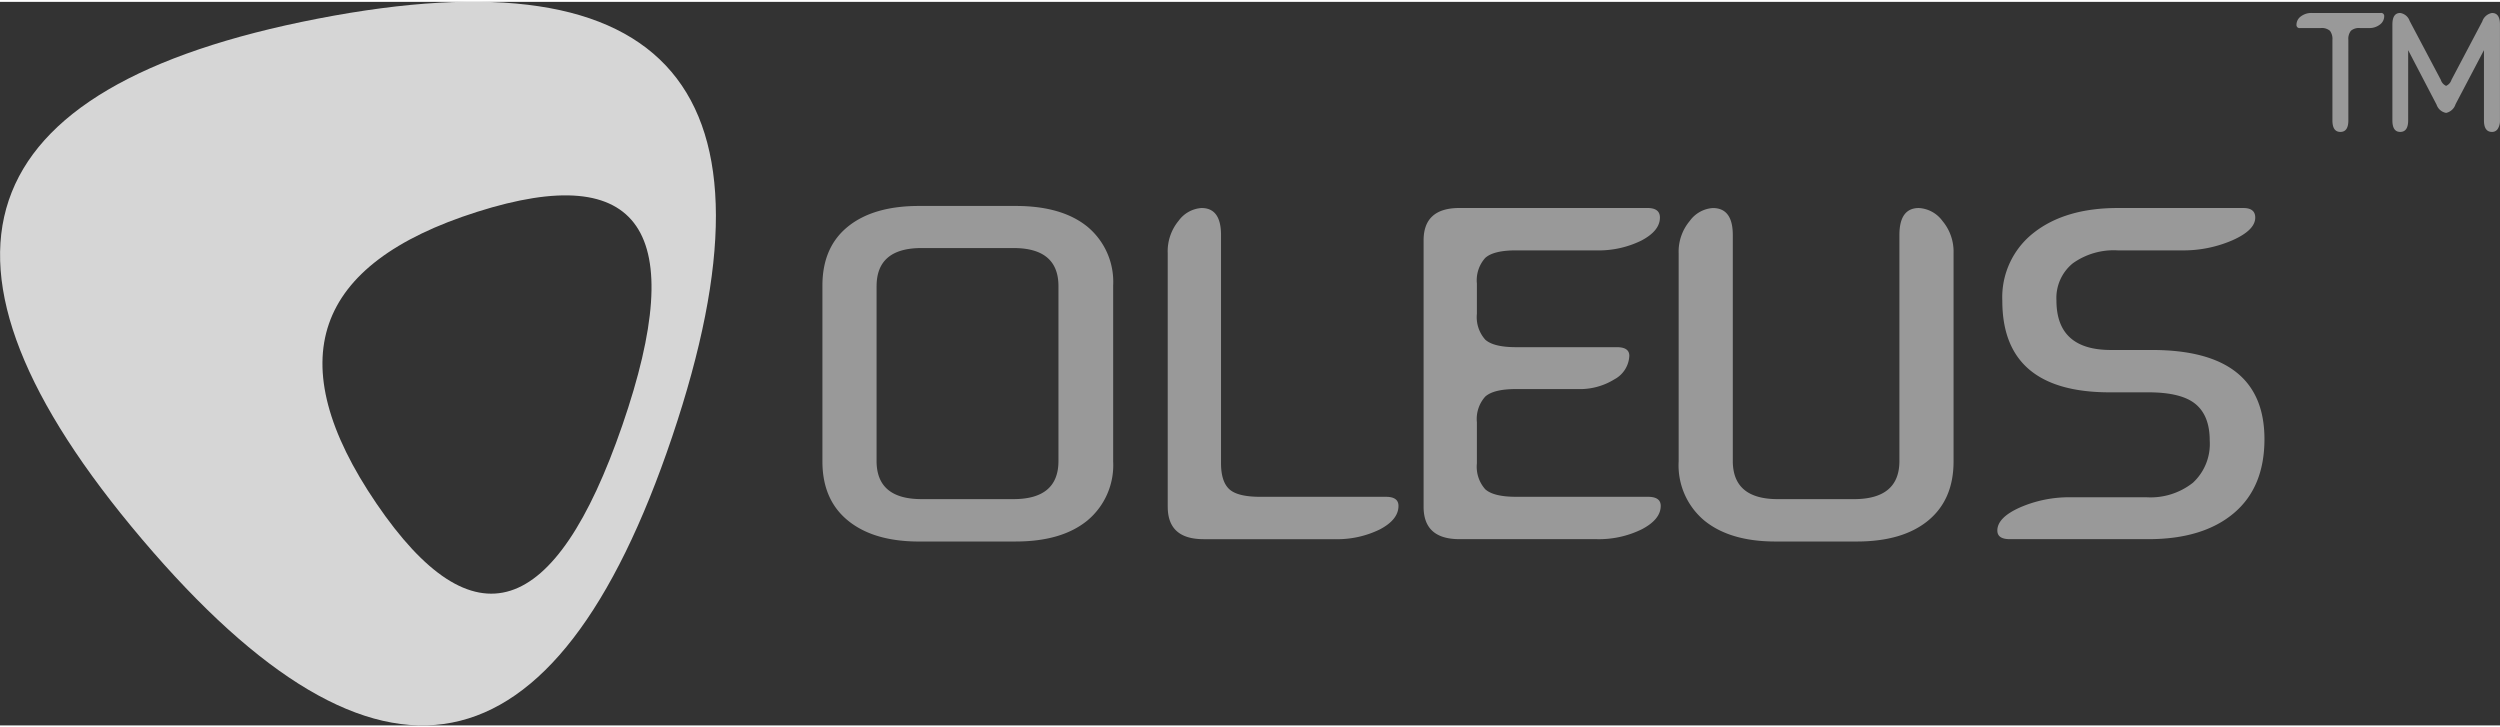
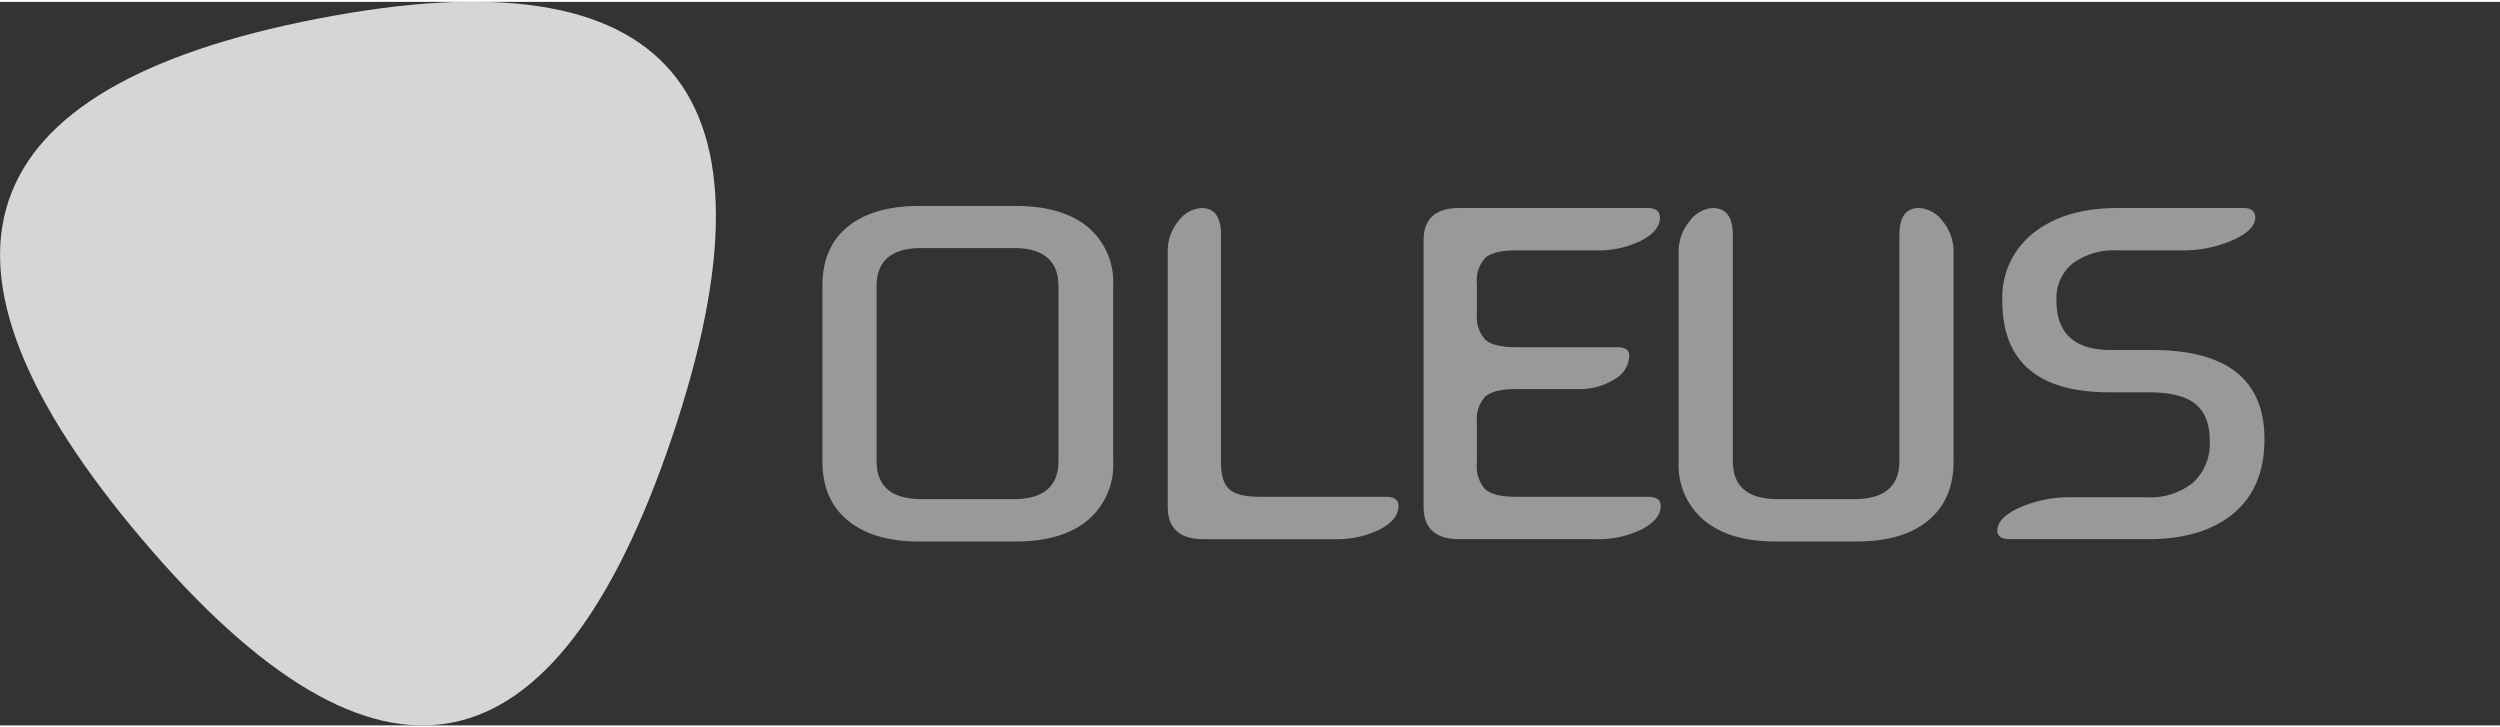
<svg xmlns="http://www.w3.org/2000/svg" id="Group_3_copy" data-name="Group 3 copy" width="110" height="32" viewBox="0 0 366.25 106">
  <rect x="0" y="0" width="366.25" height="106" fill="#333333" stroke="none" />
  <defs>
    <style>
      .cls-1, .cls-2 {
        fill: #fff;
        fill-rule: evenodd;
      }

      .cls-1 {
        opacity: 0.5;
      }

      .cls-2 {
        opacity: 0.8;
      }
    </style>
  </defs>
  <path id="OLEUS" class="cls-1" d="M196.8,126.057q6.752,0,10.515-3.086a10.552,10.552,0,0,0,3.763-8.642V88.555a10.49,10.49,0,0,0-3.743-8.591Q203.589,76.9,196.8,76.9H182.641q-6.672,0-10.413,3.017t-3.743,8.642v25.774q0,5.625,3.763,8.676t10.393,3.052H196.8Zm-20.379-37.4q0-5.591,6.59-5.591h13.464q6.589,0,6.589,5.591v25.6q0,5.591-6.589,5.591H183.007q-6.589,0-6.59-5.591v-25.6Zm42.654,32.319q0,4.738,5.247,4.739h19.158a14.212,14.212,0,0,0,6.671-1.432q2.726-1.433,2.726-3.444,0-1.329-1.831-1.329H232.616q-3.3,0-4.515-1.108t-1.221-3.8V81.157q0-3.954-2.847-3.955a4.514,4.514,0,0,0-3.356,1.858,7.012,7.012,0,0,0-1.606,4.756v37.16Zm62.706-37.57a14.2,14.2,0,0,0,6.671-1.432q2.726-1.432,2.726-3.375,0-1.4-1.831-1.4H261.805q-5.247,0-5.247,4.739v39.036q0,4.738,5.247,4.739h20.054a14.219,14.219,0,0,0,6.671-1.449q2.764-1.449,2.766-3.427,0-1.329-1.872-1.329H270.1q-3.294,0-4.515-1.108a4.957,4.957,0,0,1-1.22-3.8v-6a4.907,4.907,0,0,1,1.22-3.767q1.221-1.107,4.515-1.108h9.03a9.6,9.6,0,0,0,5.39-1.432,4.106,4.106,0,0,0,2.176-3.443q0-1.261-1.83-1.261H270.1q-3.294,0-4.515-1.108a4.957,4.957,0,0,1-1.22-3.8v-4.4a4.906,4.906,0,0,1,1.22-3.767q1.221-1.108,4.515-1.108h11.674Zm44.484,30.853q0,5.591-6.671,5.591H308.445q-6.589,0-6.59-5.591v-33.1q0-3.954-2.929-3.955a4.549,4.549,0,0,0-3.376,1.892,6.985,6.985,0,0,0-1.627,4.722v30.512a10.539,10.539,0,0,0,3.763,8.659q3.762,3.069,10.433,3.069H320q6.751,0,10.474-3.069t3.722-8.659V83.817a6.99,6.99,0,0,0-1.627-4.722,4.605,4.605,0,0,0-3.458-1.892q-2.847,0-2.847,3.955v33.1Zm25.081,5.318a18.014,18.014,0,0,0-7.4,1.483q-3.336,1.484-3.335,3.392,0,1.262,1.83,1.262h20.3q7.971,0,12.487-3.785t4.515-10.875Q379.734,98,363.26,98h-6.02q-7.972,0-7.972-7.262a6.551,6.551,0,0,1,2.379-5.421,10.3,10.3,0,0,1,6.61-1.909h9.4a18.021,18.021,0,0,0,7.4-1.483q3.336-1.483,3.336-3.324,0-1.4-1.749-1.4H358.257q-7.687,0-12.3,3.614a11.978,11.978,0,0,0-4.617,9.989q0,13.4,15.742,13.4h5.654q4.839,0,6.915,1.721t2.074,5.336a7.736,7.736,0,0,1-2.461,6.187,10,10,0,0,1-6.773,2.131H351.342Z" transform="translate(-48 -47)" />
-   <path id="TM" class="cls-1" d="M389.7,64.363q0,1.69,1.167,1.69t1.167-1.69V52.581a1.945,1.945,0,0,1,.371-1.344,1.81,1.81,0,0,1,1.344-.4h1.3a2.506,2.506,0,0,0,1.593-.5,1.519,1.519,0,0,0,.644-1.234,0.442,0.442,0,0,0-.523-0.474h-10.08a2.526,2.526,0,0,0-1.605.5,1.517,1.517,0,0,0-.644,1.234,0.442,0.442,0,0,0,.523.474h3.015a1.828,1.828,0,0,1,1.362.4,1.968,1.968,0,0,1,.365,1.344V64.363Zm24.544-14.044q0-1.69-1.167-1.69a1.838,1.838,0,0,0-1.423,1.24l-4.511,8.548a1.41,1.41,0,0,1-.79.888,1.427,1.427,0,0,1-.778-0.888l-4.56-8.621a1.742,1.742,0,0,0-1.386-1.167q-1.143,0-1.143,1.69V64.363q0,1.69,1.143,1.69,1.167,0,1.167-1.69V54.076l4.159,7.976a1.823,1.823,0,0,0,1.4,1.216,1.872,1.872,0,0,0,1.386-1.277l4.159-7.916V64.363q0,1.69,1.179,1.69a0.964,0.964,0,0,0,.863-0.48,2.22,2.22,0,0,0,.3-1.21V50.319Z" transform="translate(-48 -47)" />
-   <path id="Многоугольник_4_копия_2_копія_2_copy_2" data-name="Многоугольник 4 копия 2 копія 2 copy 2" class="cls-2" d="M68.824,125.744Q16.887,64.522,94.545,49.463t51.936,61.223Q120.761,186.967,68.824,125.744Zm34.321-5.258Q81.858,89.215,117.883,77.768t21.287,31.271Q124.431,151.754,103.145,120.486Z" transform="translate(-48 -47)" />
+   <path id="Многоугольник_4_копия_2_копія_2_copy_2" data-name="Многоугольник 4 копия 2 копія 2 copy 2" class="cls-2" d="M68.824,125.744Q16.887,64.522,94.545,49.463t51.936,61.223Q120.761,186.967,68.824,125.744Zm34.321-5.258t21.287,31.271Q124.431,151.754,103.145,120.486Z" transform="translate(-48 -47)" />
</svg>